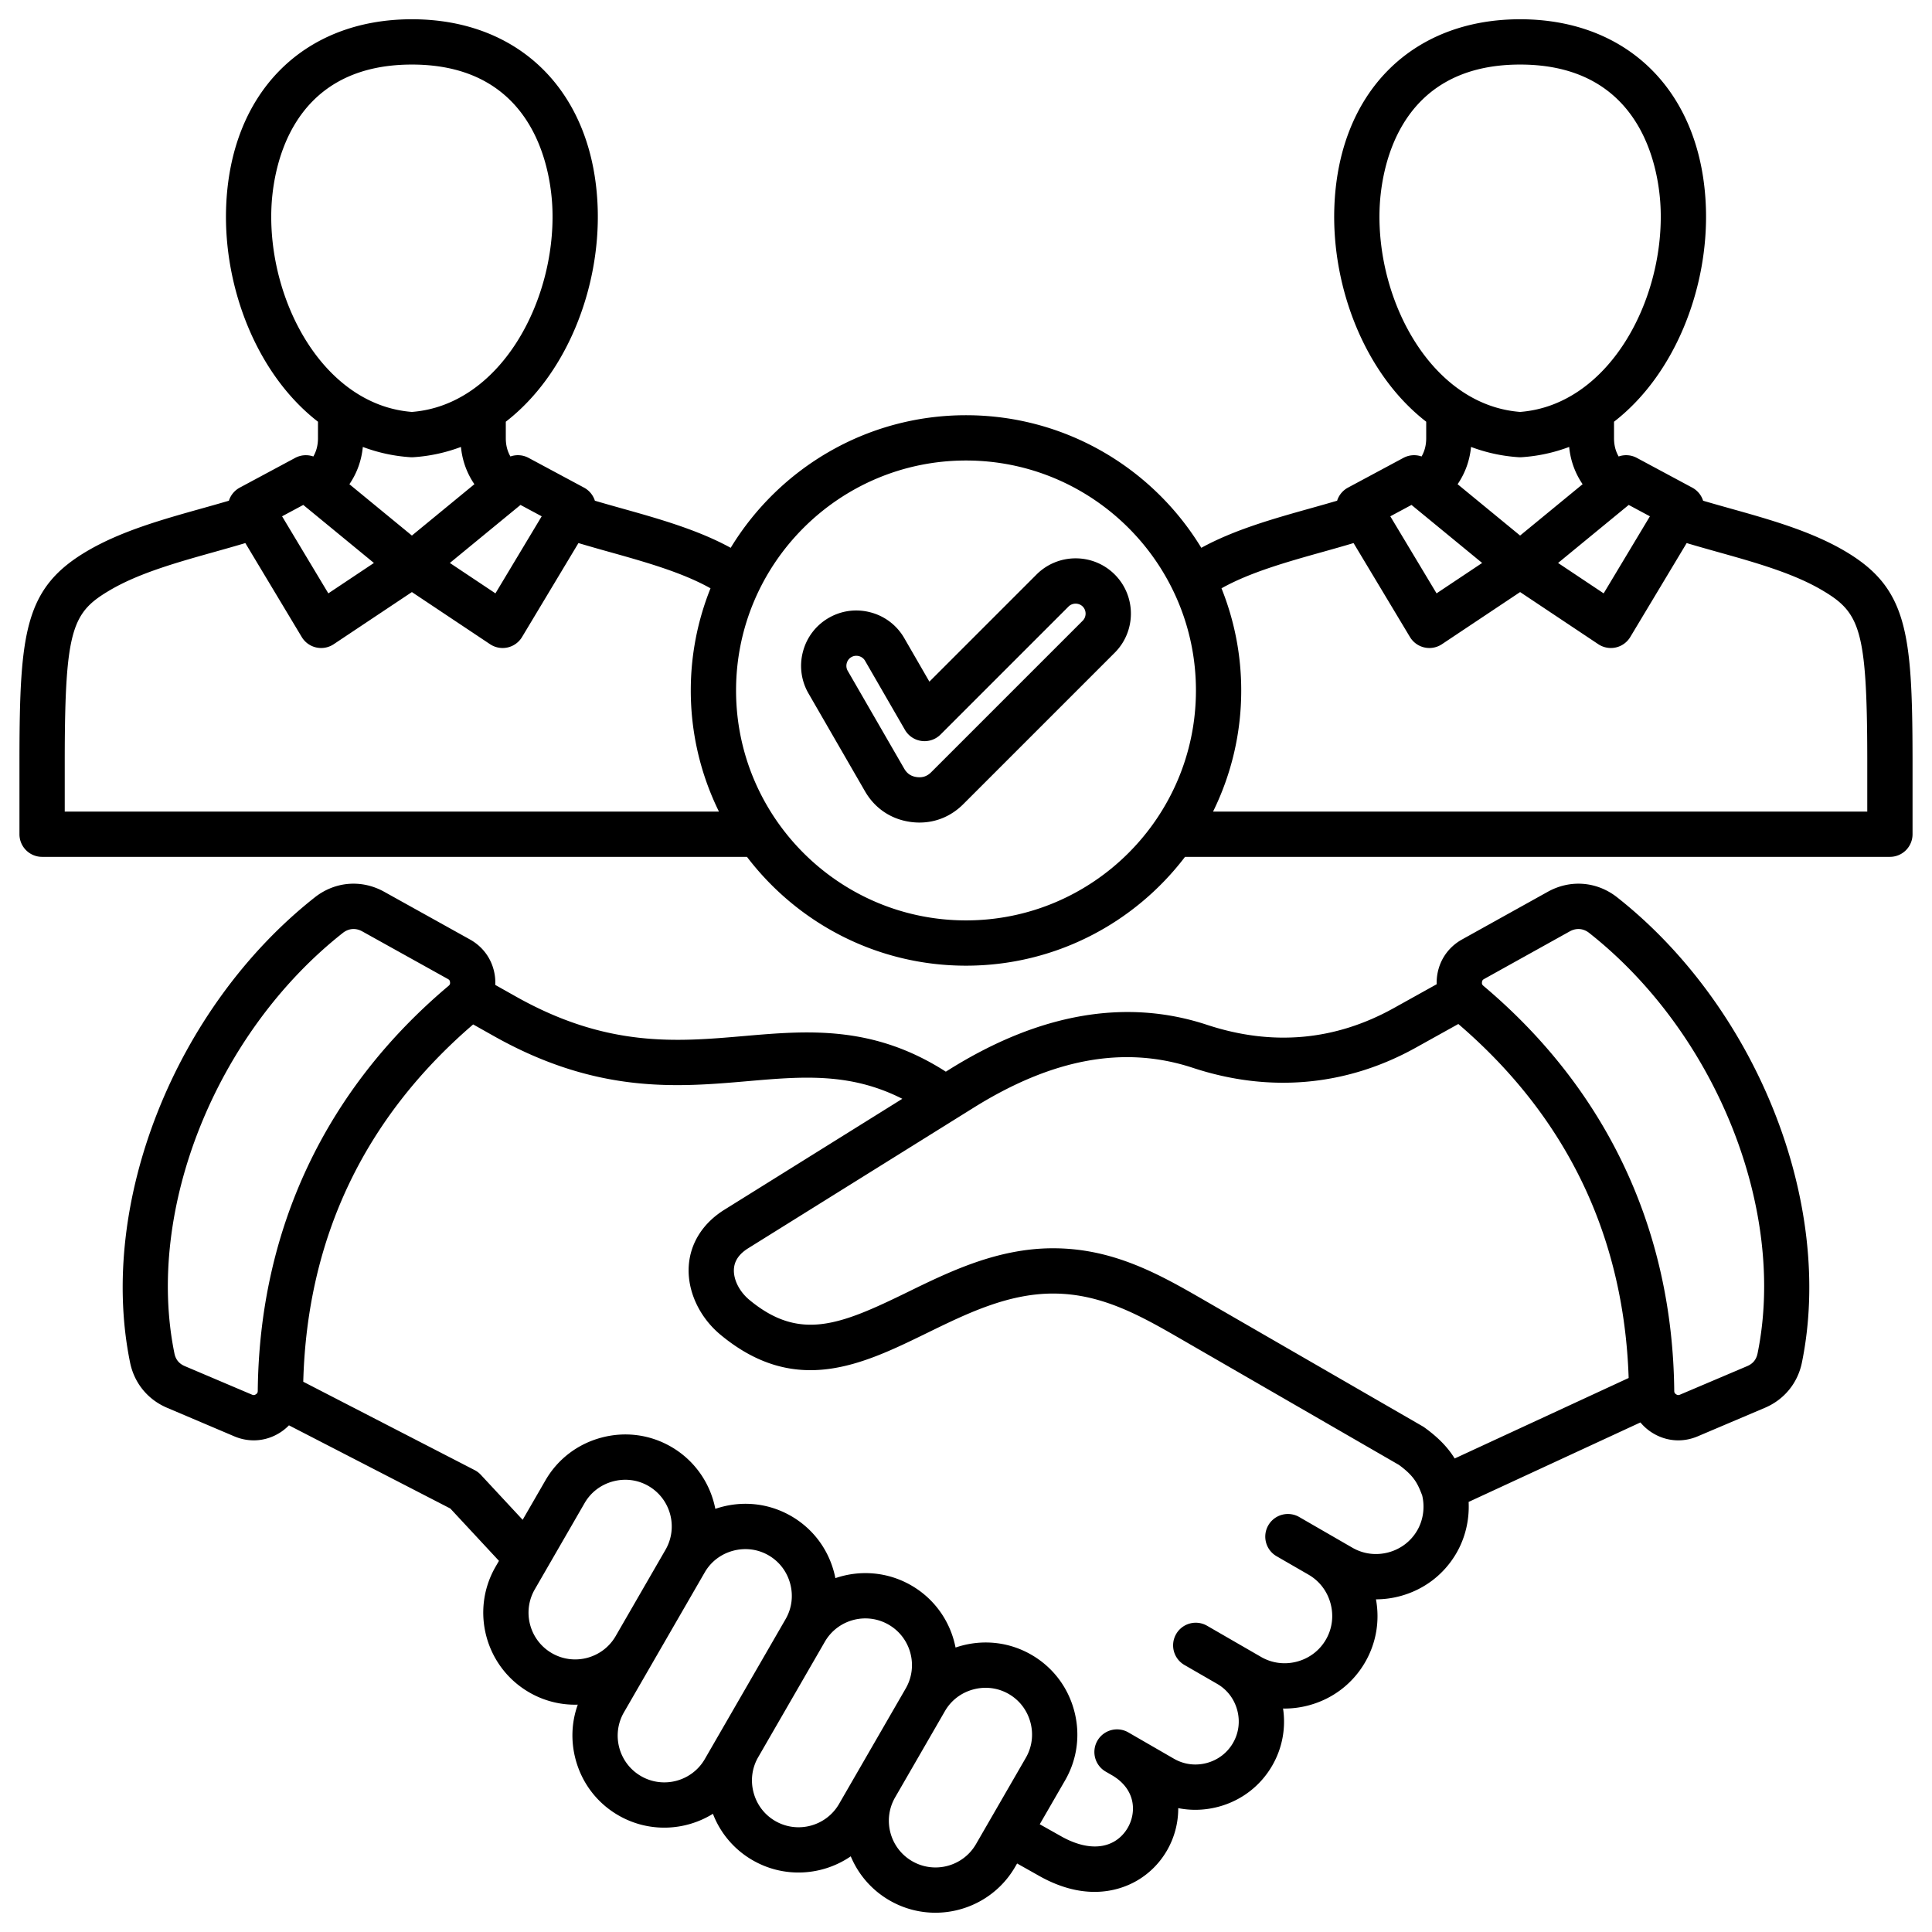
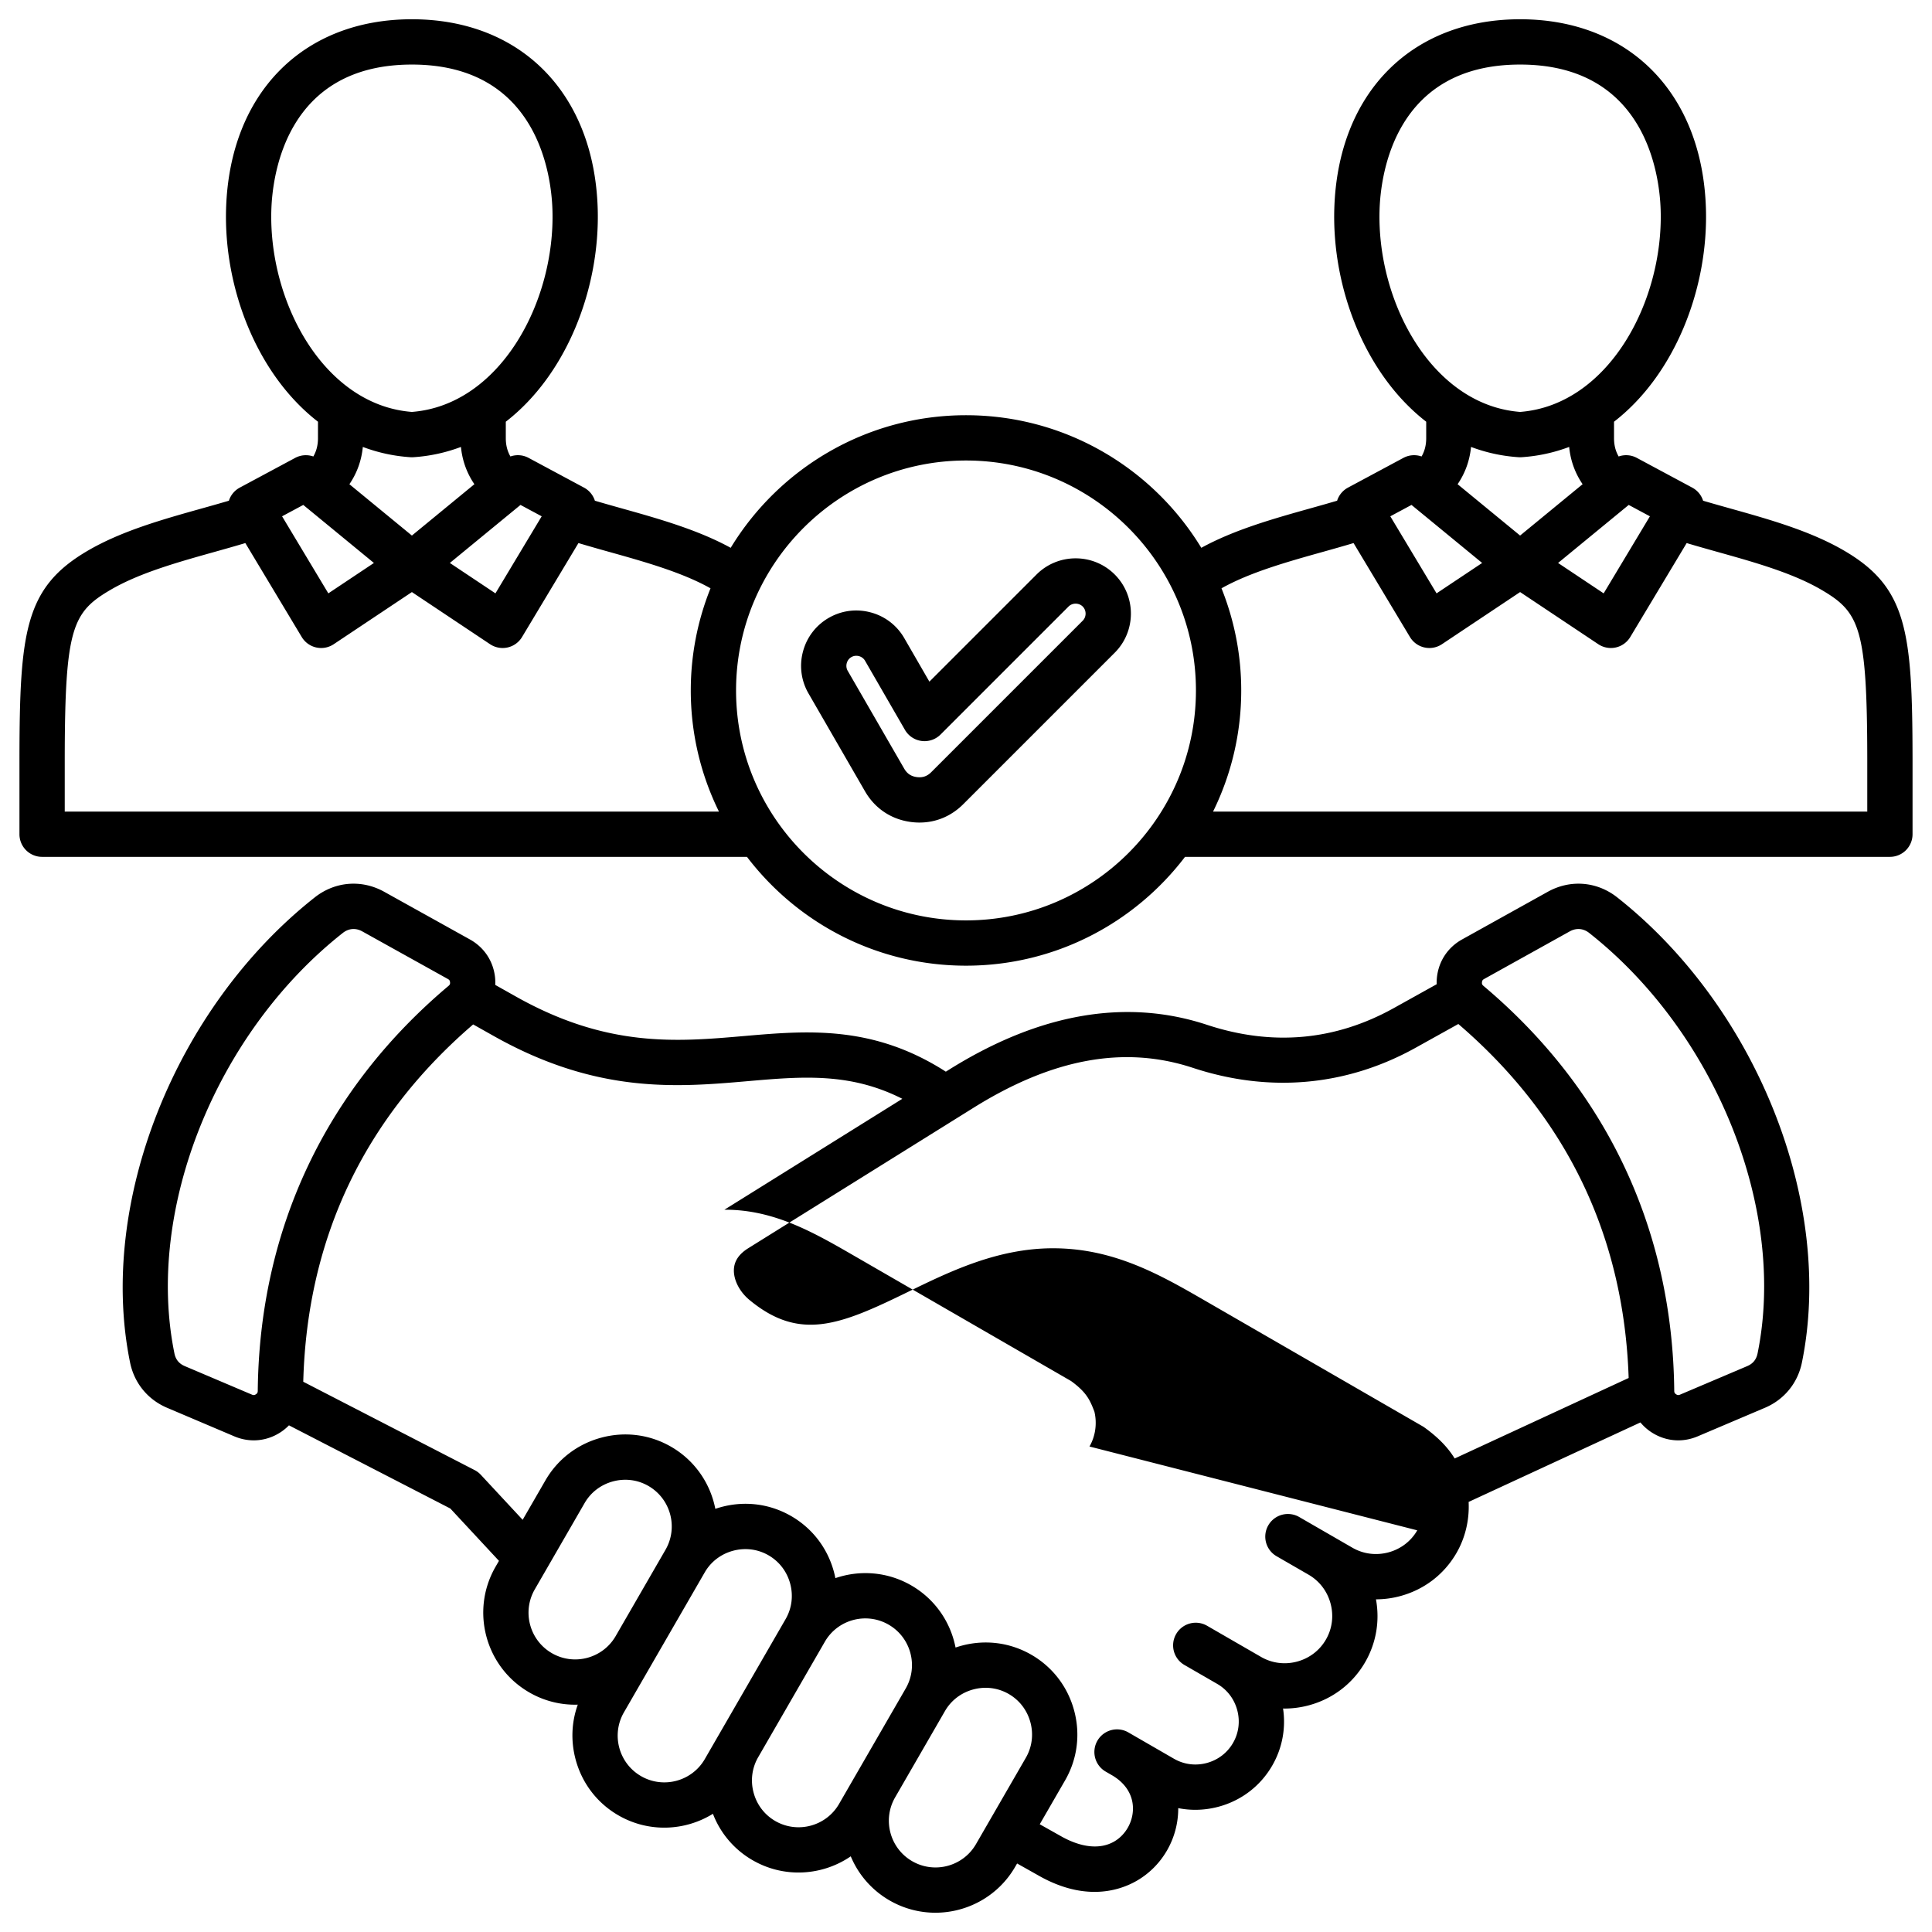
<svg xmlns="http://www.w3.org/2000/svg" version="1.1" width="512" height="512" x="0" y="0" viewBox="0 0 512 512" style="enable-background:new 0 0 512 512" xml:space="preserve" class="">
  <g>
-     <path d="M428.578 237.814c-5.374-4.238-12.427-4.805-18.407-1.478l-22.71 12.629c-3.821 2.127-6.252 5.841-6.671 10.189-.055.565-.07 1.125-.055 1.679l-11.369 6.323c-15.541 8.644-32.194 10.135-49.497 4.433-21.401-7.056-44.339-3.093-68.183 11.772l-1.03.642c-19.316-12.396-36.676-10.897-53.493-9.441-17.818 1.548-36.24 3.144-60.403-10.447l-5.51-3.099c.025-.614.021-1.234-.04-1.861-.42-4.351-2.852-8.064-6.673-10.19l-22.707-12.629c-5.981-3.326-13.035-2.762-18.408 1.478-36.997 29.181-57.583 81.024-48.949 123.272 1.113 5.447 4.688 9.819 9.807 11.993l17.805 7.562a13.16 13.16 0 0 0 5.158 1.067c2.486 0 4.945-.729 7.139-2.164a13.47 13.47 0 0 0 2.196-1.815l42.765 22.045 12.887 13.867-.9 1.559c-6.72 11.64-2.718 26.578 8.923 33.3a24.164 24.164 0 0 0 12.864 3.25c-1.663 4.628-1.878 9.656-.573 14.526 1.689 6.303 5.715 11.562 11.336 14.808 8.043 4.644 17.659 4.168 25.052-.409a24.157 24.157 0 0 0 10.521 12.302c8.393 4.846 18.501 4.115 26.007-1.031a24.25 24.25 0 0 0 10.282 11.685 24.225 24.225 0 0 0 12.147 3.261c8.431 0 16.642-4.372 21.152-12.184l.5-.867 5.468 3.075c5.758 3.324 10.828 4.451 15.057 4.451 4.991 0 8.809-1.57 11.201-2.951 6.771-3.909 10.977-11.239 10.977-19.13 0-.039-.004-.077-.004-.115 1.489.297 3.005.447 4.529.447 2.045 0 4.107-.27 6.139-.814 6.064-1.625 11.124-5.499 14.247-10.907a23.21 23.21 0 0 0 2.865-15.125c.129.002.257.013.386.013 2.145 0 4.306-.282 6.437-.854 6.357-1.703 11.661-5.764 14.934-11.433 2.93-5.075 3.92-10.92 2.868-16.657a24.872 24.872 0 0 0 6.405-.853c6.357-1.703 11.661-5.764 14.934-11.434 2.353-4.075 3.451-8.814 3.216-13.529l45.527-21.064a13.28 13.28 0 0 0 2.891 2.583c2.193 1.436 4.651 2.164 7.138 2.164 1.732 0 3.478-.354 5.158-1.067l17.806-7.562c5.119-2.175 8.693-6.546 9.806-11.993 8.634-42.248-11.952-94.092-48.948-123.272zM67.812 369.503c-.37.24-.63.265-1.036.093l-17.806-7.562c-1.515-.644-2.412-1.739-2.741-3.351-7.776-38.051 10.991-84.921 44.624-111.448 1.546-1.222 3.42-1.37 5.143-.413l22.708 12.629c.383.213.52.422.562.856.042.432-.057.671-.388.95-32.649 27.488-50.136 64.604-50.569 107.335-.004.44-.13.67-.497.91zm78.442 68.605c-5.911-3.413-7.943-10.997-4.531-16.907l13.207-22.876c1.639-2.84 4.311-4.878 7.523-5.738s6.543-.432 9.383 1.208c5.911 3.413 7.943 10.997 4.531 16.907a.008.008 0 0 1-.002.004l-13.217 22.892c-3.418 5.895-10.991 7.919-16.894 4.51zm40.534 28.055c-3.413 5.909-10.998 7.944-16.908 4.529-5.91-3.412-7.942-10.996-4.53-16.906l8.202-14.208.002-.004 13.207-22.876c1.639-2.838 4.31-4.875 7.521-5.734 3.211-.858 6.544-.432 9.384 1.208 2.845 1.643 4.886 4.313 5.745 7.521.859 3.207.428 6.54-1.215 9.386l-.003.006-18.555 32.139-2.851 4.939zm18.666 16.422c-2.845-1.643-4.886-4.313-5.745-7.521-.859-3.207-.428-6.54 1.215-9.386l17.678-30.62c3.418-5.894 10.989-7.915 16.894-4.508 5.91 3.412 7.942 10.997 4.53 16.907l-.003.007-13.197 22.859-.006.009-4.459 7.724c-3.413 5.91-10.997 7.943-16.907 4.53zm36.289 10.653c-5.899-3.406-7.933-10.966-4.55-16.872l13.23-22.917c1.639-2.836 4.309-4.872 7.519-5.732 3.211-.859 6.544-.432 9.384 1.208 2.846 1.643 4.886 4.313 5.746 7.521s.428 6.54-1.215 9.386l-13.207 22.876c-3.412 5.912-10.996 7.943-16.907 4.53zm133.849-87.684c-1.67 2.894-4.386 4.968-7.646 5.842-3.263.872-6.651.435-9.544-1.236l-5.617-3.242-.006-.004-.006-.003-8.404-4.851a6 6 0 1 0-5.999 10.392l8.409 4.854c2.888 1.667 4.959 4.384 5.834 7.649s.439 6.654-1.228 9.541c-1.67 2.894-4.386 4.968-7.647 5.842s-6.65.435-9.544-1.235l-14.273-8.241a6 6 0 1 0-6 10.392l8.652 4.995c2.627 1.516 4.512 3.989 5.309 6.962.796 2.973.399 6.057-1.118 8.684-1.52 2.633-3.992 4.521-6.96 5.316-2.969.795-6.053.396-8.687-1.124l-10.471-6.045-.006-.004-1.582-.913a6 6 0 1 0-6 10.392l1.585.915c3.613 2.087 5.603 5.23 5.603 8.854 0 3.562-1.954 6.991-4.977 8.737-3.759 2.17-8.822 1.636-14.317-1.534l-5.409-3.042 6.707-11.617c3.246-5.621 4.103-12.188 2.414-18.491-1.689-6.304-5.715-11.562-11.336-14.808-5.615-3.242-12.183-4.098-18.49-2.406-.545.146-1.082.31-1.61.489-1.305-6.686-5.381-12.795-11.73-16.46-6.347-3.663-13.672-4.14-20.112-1.93a25.076 25.076 0 0 0-.381-1.64c-1.689-6.303-5.715-11.562-11.336-14.808-5.615-3.242-12.182-4.097-18.49-2.406-.545.146-1.082.31-1.611.489-1.304-6.685-5.381-12.794-11.729-16.46-5.615-3.242-12.182-4.098-18.49-2.406-6.308 1.69-11.567 5.714-14.81 11.329l-6.03 10.444-11.088-11.931a5.96 5.96 0 0 0-1.646-1.249l-45.41-23.409c1.014-38.023 16.153-69.862 45.025-94.693l5.488 3.087c27.393 15.406 48.606 13.568 67.323 11.943 14.357-1.244 27.066-2.345 40.921 4.678l-47.149 29.397c-5.684 3.544-9.039 8.827-9.444 14.877-.443 6.597 2.785 13.597 8.425 18.267 19.942 16.516 37.654 7.862 54.783-.507 10.417-5.089 21.188-10.352 33.106-10.422h.248c13.033 0 23.536 6.075 34.649 12.505l56.977 32.896c4.109 3.006 4.974 4.982 6.173 8.078.757 3.159.29 6.521-1.297 9.27zm1.899-27.258a6.115 6.115 0 0 0-.505-.326l-57.238-33.047c-12-6.941-24.402-14.117-40.651-14.117h-.327c-14.654.087-27.218 6.225-38.302 11.64-17.808 8.7-28.533 13.085-41.862 2.047-2.68-2.22-4.292-5.446-4.105-8.221.147-2.188 1.397-3.987 3.821-5.498l59.714-37.23c20.97-13.075 39.968-16.527 58.078-10.56 20.326 6.699 40.758 4.853 59.085-5.343l11.277-6.272c28.707 24.63 43.885 56.165 45.138 93.809l-46.107 21.333c-1.568-2.546-3.932-5.276-8.015-8.215zm88.279-19.613c-.329 1.611-1.226 2.707-2.741 3.351l-17.805 7.562c-.405.17-.666.148-1.035-.093-.368-.241-.493-.472-.498-.911-.433-42.73-17.919-79.846-50.569-107.334-.331-.279-.429-.519-.387-.95.042-.43.184-.646.561-.856l22.709-12.629c.75-.417 1.528-.624 2.296-.624.996 0 1.974.348 2.847 1.037 33.632 26.527 52.399 73.397 44.623 111.448zm41.074-157.924c-.055-33.438-1.465-45.063-18.031-54.776-8.998-5.276-19.935-8.338-30.511-11.3a561.627 561.627 0 0 1-6.962-1.985 5.999 5.999 0 0 0-2.873-3.469l-14.706-7.892a5.982 5.982 0 0 0-4.803-.366c-.83-1.445-1.225-3.024-1.225-4.867v-4.346c16.182-12.524 25.035-35.452 24.35-56.599-.985-30.406-20.312-50.054-49.238-50.054s-48.252 19.647-49.237 50.054c-.685 21.147 8.168 44.074 24.35 56.599v4.346c0 1.84-.398 3.42-1.229 4.866a5.993 5.993 0 0 0-4.799.366l-14.707 7.892a6 6 0 0 0-2.874 3.469 566.052 566.052 0 0 1-6.961 1.986c-10.01 2.802-20.321 5.719-29.029 10.494-12.807-21.051-35.969-35.139-62.359-35.139s-49.552 14.089-62.359 35.139c-8.707-4.775-19.019-7.692-29.029-10.495a566.37 566.37 0 0 1-6.961-1.985 5.997 5.997 0 0 0-2.874-3.469l-14.707-7.892a5.983 5.983 0 0 0-4.803-.366c-.83-1.445-1.224-3.024-1.224-4.867v-4.346c16.182-12.524 25.035-35.452 24.35-56.599-.985-30.406-20.312-50.054-49.237-50.054S60.903 24.755 59.918 55.162c-.685 21.146 8.168 44.074 24.349 56.598v4.346c0 1.84-.398 3.42-1.229 4.866a5.993 5.993 0 0 0-4.799.366l-14.707 7.892a6.004 6.004 0 0 0-2.874 3.469 566.37 566.37 0 0 1-6.961 1.985c-10.576 2.962-21.512 6.024-30.511 11.3C6.621 155.697 5.21 167.323 5.155 200.77v20.306a5.998 5.998 0 0 0 5.999 6h186.801c13.335 17.509 34.388 28.838 58.045 28.838s44.71-11.329 58.045-28.838h186.8a5.998 5.998 0 0 0 6-6v-20.315zm-75.217-66.948 5.618 3.015-12.258 20.42-12.08-8.056zm-66.026-78.262c.292-9.018 3.841-38.442 37.244-38.442s36.952 29.424 37.244 38.442c.795 24.539-13.966 51.814-37.244 53.613-23.278-1.799-38.039-29.074-37.244-53.613zm36.855 65.615a5.587 5.587 0 0 0 .776 0 43.7 43.7 0 0 0 12.613-2.723c.354 3.618 1.549 6.92 3.562 9.879l-16.563 13.606-16.561-13.604c2.013-2.959 3.205-6.262 3.559-9.881a43.734 43.734 0 0 0 12.613 2.724zm-28.394 12.646 18.72 15.379-12.08 8.056-12.258-20.42zm-236.125 0 5.618 3.015-12.258 20.42-12.08-8.056zM71.912 55.55c.292-9.018 3.841-38.442 37.244-38.442S146.108 46.533 146.4 55.55c.795 24.539-13.966 51.814-37.244 53.613-23.278-1.799-38.039-29.074-37.244-53.613zm36.855 65.615a5.587 5.587 0 0 0 .776 0 43.7 43.7 0 0 0 12.613-2.723c.354 3.619 1.549 6.92 3.562 9.879l-16.562 13.606-16.561-13.604c2.013-2.959 3.205-6.262 3.558-9.882a43.734 43.734 0 0 0 12.614 2.724zm-28.395 12.646 18.72 15.379-12.08 8.056-12.259-20.42 5.618-3.015zm-63.216 81.265V200.78c.057-34.391 2.035-38.542 12.101-44.444 7.659-4.49 17.835-7.34 27.677-10.096 2.679-.75 5.408-1.52 8.084-2.319l14.946 24.896a6.004 6.004 0 0 0 5.144 2.913 6.007 6.007 0 0 0 3.329-1.008l20.719-13.817 20.719 13.817a6.007 6.007 0 0 0 4.644.862 6 6 0 0 0 3.829-2.767l14.946-24.896a489.11 489.11 0 0 0 8.084 2.319c9.522 2.666 19.351 5.425 26.916 9.668a72.513 72.513 0 0 0-5.229 27.068 72.488 72.488 0 0 0 7.463 32.1zM256 243.914c-33.601 0-60.937-27.336-60.937-60.938s27.336-60.937 60.937-60.937 60.937 27.336 60.937 60.937-27.336 60.938-60.937 60.938zm65.474-28.838a72.488 72.488 0 0 0 7.463-32.1 72.538 72.538 0 0 0-5.229-27.069c7.566-4.242 17.394-7.001 26.916-9.668 2.679-.75 5.408-1.52 8.084-2.319l14.946 24.896a6.004 6.004 0 0 0 5.144 2.913 6.007 6.007 0 0 0 3.329-1.008l20.719-13.817 20.719 13.817a6.007 6.007 0 0 0 4.644.862 6 6 0 0 0 3.829-2.767l14.946-24.896c2.675.799 5.405 1.569 8.083 2.319 9.842 2.756 20.019 5.605 27.678 10.096 10.066 5.902 12.044 10.054 12.1 44.435v14.306h-173.37zm-26.058-62.825c-5.713-5.713-15.01-5.712-20.724 0l-28.393 28.393-6.659-11.533a14.545 14.545 0 0 0-8.901-6.819c-3.786-1.014-7.736-.499-11.116 1.454a14.547 14.547 0 0 0-6.818 8.901 14.55 14.55 0 0 0 1.454 11.117l14.977 25.94c2.63 4.556 6.951 7.443 12.169 8.131.766.101 1.525.15 2.276.15 4.358 0 8.406-1.683 11.58-4.855l40.155-40.155c5.713-5.713 5.713-15.01 0-20.724zm-8.486 12.239-40.154 40.154c-1.082 1.081-2.293 1.49-3.806 1.293-1.516-.2-2.578-.909-3.342-2.233l-14.977-25.94c-.472-.817-.362-1.611-.255-2.012s.409-1.143 1.227-1.614c.464-.268.92-.349 1.301-.349.291 0 .537.047.71.093a2.64 2.64 0 0 1 1.614 1.228l10.568 18.306a6 6 0 0 0 9.439 1.242l33.921-33.921c1.018-1.018 2.737-1.018 3.754 0s1.017 2.736 0 3.754z" fill="#000000" opacity="1" data-original="#000000" class="" />
+     <path d="M428.578 237.814c-5.374-4.238-12.427-4.805-18.407-1.478l-22.71 12.629c-3.821 2.127-6.252 5.841-6.671 10.189-.055.565-.07 1.125-.055 1.679l-11.369 6.323c-15.541 8.644-32.194 10.135-49.497 4.433-21.401-7.056-44.339-3.093-68.183 11.772l-1.03.642c-19.316-12.396-36.676-10.897-53.493-9.441-17.818 1.548-36.24 3.144-60.403-10.447l-5.51-3.099c.025-.614.021-1.234-.04-1.861-.42-4.351-2.852-8.064-6.673-10.19l-22.707-12.629c-5.981-3.326-13.035-2.762-18.408 1.478-36.997 29.181-57.583 81.024-48.949 123.272 1.113 5.447 4.688 9.819 9.807 11.993l17.805 7.562a13.16 13.16 0 0 0 5.158 1.067c2.486 0 4.945-.729 7.139-2.164a13.47 13.47 0 0 0 2.196-1.815l42.765 22.045 12.887 13.867-.9 1.559c-6.72 11.64-2.718 26.578 8.923 33.3a24.164 24.164 0 0 0 12.864 3.25c-1.663 4.628-1.878 9.656-.573 14.526 1.689 6.303 5.715 11.562 11.336 14.808 8.043 4.644 17.659 4.168 25.052-.409a24.157 24.157 0 0 0 10.521 12.302c8.393 4.846 18.501 4.115 26.007-1.031a24.25 24.25 0 0 0 10.282 11.685 24.225 24.225 0 0 0 12.147 3.261c8.431 0 16.642-4.372 21.152-12.184l.5-.867 5.468 3.075c5.758 3.324 10.828 4.451 15.057 4.451 4.991 0 8.809-1.57 11.201-2.951 6.771-3.909 10.977-11.239 10.977-19.13 0-.039-.004-.077-.004-.115 1.489.297 3.005.447 4.529.447 2.045 0 4.107-.27 6.139-.814 6.064-1.625 11.124-5.499 14.247-10.907a23.21 23.21 0 0 0 2.865-15.125c.129.002.257.013.386.013 2.145 0 4.306-.282 6.437-.854 6.357-1.703 11.661-5.764 14.934-11.433 2.93-5.075 3.92-10.92 2.868-16.657a24.872 24.872 0 0 0 6.405-.853c6.357-1.703 11.661-5.764 14.934-11.434 2.353-4.075 3.451-8.814 3.216-13.529l45.527-21.064a13.28 13.28 0 0 0 2.891 2.583c2.193 1.436 4.651 2.164 7.138 2.164 1.732 0 3.478-.354 5.158-1.067l17.806-7.562c5.119-2.175 8.693-6.546 9.806-11.993 8.634-42.248-11.952-94.092-48.948-123.272zM67.812 369.503c-.37.24-.63.265-1.036.093l-17.806-7.562c-1.515-.644-2.412-1.739-2.741-3.351-7.776-38.051 10.991-84.921 44.624-111.448 1.546-1.222 3.42-1.37 5.143-.413l22.708 12.629c.383.213.52.422.562.856.042.432-.057.671-.388.95-32.649 27.488-50.136 64.604-50.569 107.335-.004.44-.13.67-.497.91zm78.442 68.605c-5.911-3.413-7.943-10.997-4.531-16.907l13.207-22.876c1.639-2.84 4.311-4.878 7.523-5.738s6.543-.432 9.383 1.208c5.911 3.413 7.943 10.997 4.531 16.907a.008.008 0 0 1-.002.004l-13.217 22.892c-3.418 5.895-10.991 7.919-16.894 4.51zm40.534 28.055c-3.413 5.909-10.998 7.944-16.908 4.529-5.91-3.412-7.942-10.996-4.53-16.906l8.202-14.208.002-.004 13.207-22.876c1.639-2.838 4.31-4.875 7.521-5.734 3.211-.858 6.544-.432 9.384 1.208 2.845 1.643 4.886 4.313 5.745 7.521.859 3.207.428 6.54-1.215 9.386l-.003.006-18.555 32.139-2.851 4.939zm18.666 16.422c-2.845-1.643-4.886-4.313-5.745-7.521-.859-3.207-.428-6.54 1.215-9.386l17.678-30.62c3.418-5.894 10.989-7.915 16.894-4.508 5.91 3.412 7.942 10.997 4.53 16.907l-.003.007-13.197 22.859-.006.009-4.459 7.724c-3.413 5.91-10.997 7.943-16.907 4.53zm36.289 10.653c-5.899-3.406-7.933-10.966-4.55-16.872l13.23-22.917c1.639-2.836 4.309-4.872 7.519-5.732 3.211-.859 6.544-.432 9.384 1.208 2.846 1.643 4.886 4.313 5.746 7.521s.428 6.54-1.215 9.386l-13.207 22.876c-3.412 5.912-10.996 7.943-16.907 4.53zm133.849-87.684c-1.67 2.894-4.386 4.968-7.646 5.842-3.263.872-6.651.435-9.544-1.236l-5.617-3.242-.006-.004-.006-.003-8.404-4.851a6 6 0 1 0-5.999 10.392l8.409 4.854c2.888 1.667 4.959 4.384 5.834 7.649s.439 6.654-1.228 9.541c-1.67 2.894-4.386 4.968-7.647 5.842s-6.65.435-9.544-1.235l-14.273-8.241a6 6 0 1 0-6 10.392l8.652 4.995c2.627 1.516 4.512 3.989 5.309 6.962.796 2.973.399 6.057-1.118 8.684-1.52 2.633-3.992 4.521-6.96 5.316-2.969.795-6.053.396-8.687-1.124l-10.471-6.045-.006-.004-1.582-.913a6 6 0 1 0-6 10.392l1.585.915c3.613 2.087 5.603 5.23 5.603 8.854 0 3.562-1.954 6.991-4.977 8.737-3.759 2.17-8.822 1.636-14.317-1.534l-5.409-3.042 6.707-11.617c3.246-5.621 4.103-12.188 2.414-18.491-1.689-6.304-5.715-11.562-11.336-14.808-5.615-3.242-12.183-4.098-18.49-2.406-.545.146-1.082.31-1.61.489-1.305-6.686-5.381-12.795-11.73-16.46-6.347-3.663-13.672-4.14-20.112-1.93a25.076 25.076 0 0 0-.381-1.64c-1.689-6.303-5.715-11.562-11.336-14.808-5.615-3.242-12.182-4.097-18.49-2.406-.545.146-1.082.31-1.611.489-1.304-6.685-5.381-12.794-11.729-16.46-5.615-3.242-12.182-4.098-18.49-2.406-6.308 1.69-11.567 5.714-14.81 11.329l-6.03 10.444-11.088-11.931a5.96 5.96 0 0 0-1.646-1.249l-45.41-23.409c1.014-38.023 16.153-69.862 45.025-94.693l5.488 3.087c27.393 15.406 48.606 13.568 67.323 11.943 14.357-1.244 27.066-2.345 40.921 4.678l-47.149 29.397h.248c13.033 0 23.536 6.075 34.649 12.505l56.977 32.896c4.109 3.006 4.974 4.982 6.173 8.078.757 3.159.29 6.521-1.297 9.27zm1.899-27.258a6.115 6.115 0 0 0-.505-.326l-57.238-33.047c-12-6.941-24.402-14.117-40.651-14.117h-.327c-14.654.087-27.218 6.225-38.302 11.64-17.808 8.7-28.533 13.085-41.862 2.047-2.68-2.22-4.292-5.446-4.105-8.221.147-2.188 1.397-3.987 3.821-5.498l59.714-37.23c20.97-13.075 39.968-16.527 58.078-10.56 20.326 6.699 40.758 4.853 59.085-5.343l11.277-6.272c28.707 24.63 43.885 56.165 45.138 93.809l-46.107 21.333c-1.568-2.546-3.932-5.276-8.015-8.215zm88.279-19.613c-.329 1.611-1.226 2.707-2.741 3.351l-17.805 7.562c-.405.17-.666.148-1.035-.093-.368-.241-.493-.472-.498-.911-.433-42.73-17.919-79.846-50.569-107.334-.331-.279-.429-.519-.387-.95.042-.43.184-.646.561-.856l22.709-12.629c.75-.417 1.528-.624 2.296-.624.996 0 1.974.348 2.847 1.037 33.632 26.527 52.399 73.397 44.623 111.448zm41.074-157.924c-.055-33.438-1.465-45.063-18.031-54.776-8.998-5.276-19.935-8.338-30.511-11.3a561.627 561.627 0 0 1-6.962-1.985 5.999 5.999 0 0 0-2.873-3.469l-14.706-7.892a5.982 5.982 0 0 0-4.803-.366c-.83-1.445-1.225-3.024-1.225-4.867v-4.346c16.182-12.524 25.035-35.452 24.35-56.599-.985-30.406-20.312-50.054-49.238-50.054s-48.252 19.647-49.237 50.054c-.685 21.147 8.168 44.074 24.35 56.599v4.346c0 1.84-.398 3.42-1.229 4.866a5.993 5.993 0 0 0-4.799.366l-14.707 7.892a6 6 0 0 0-2.874 3.469 566.052 566.052 0 0 1-6.961 1.986c-10.01 2.802-20.321 5.719-29.029 10.494-12.807-21.051-35.969-35.139-62.359-35.139s-49.552 14.089-62.359 35.139c-8.707-4.775-19.019-7.692-29.029-10.495a566.37 566.37 0 0 1-6.961-1.985 5.997 5.997 0 0 0-2.874-3.469l-14.707-7.892a5.983 5.983 0 0 0-4.803-.366c-.83-1.445-1.224-3.024-1.224-4.867v-4.346c16.182-12.524 25.035-35.452 24.35-56.599-.985-30.406-20.312-50.054-49.237-50.054S60.903 24.755 59.918 55.162c-.685 21.146 8.168 44.074 24.349 56.598v4.346c0 1.84-.398 3.42-1.229 4.866a5.993 5.993 0 0 0-4.799.366l-14.707 7.892a6.004 6.004 0 0 0-2.874 3.469 566.37 566.37 0 0 1-6.961 1.985c-10.576 2.962-21.512 6.024-30.511 11.3C6.621 155.697 5.21 167.323 5.155 200.77v20.306a5.998 5.998 0 0 0 5.999 6h186.801c13.335 17.509 34.388 28.838 58.045 28.838s44.71-11.329 58.045-28.838h186.8a5.998 5.998 0 0 0 6-6v-20.315zm-75.217-66.948 5.618 3.015-12.258 20.42-12.08-8.056zm-66.026-78.262c.292-9.018 3.841-38.442 37.244-38.442s36.952 29.424 37.244 38.442c.795 24.539-13.966 51.814-37.244 53.613-23.278-1.799-38.039-29.074-37.244-53.613zm36.855 65.615a5.587 5.587 0 0 0 .776 0 43.7 43.7 0 0 0 12.613-2.723c.354 3.618 1.549 6.92 3.562 9.879l-16.563 13.606-16.561-13.604c2.013-2.959 3.205-6.262 3.559-9.881a43.734 43.734 0 0 0 12.613 2.724zm-28.394 12.646 18.72 15.379-12.08 8.056-12.258-20.42zm-236.125 0 5.618 3.015-12.258 20.42-12.08-8.056zM71.912 55.55c.292-9.018 3.841-38.442 37.244-38.442S146.108 46.533 146.4 55.55c.795 24.539-13.966 51.814-37.244 53.613-23.278-1.799-38.039-29.074-37.244-53.613zm36.855 65.615a5.587 5.587 0 0 0 .776 0 43.7 43.7 0 0 0 12.613-2.723c.354 3.619 1.549 6.92 3.562 9.879l-16.562 13.606-16.561-13.604c2.013-2.959 3.205-6.262 3.558-9.882a43.734 43.734 0 0 0 12.614 2.724zm-28.395 12.646 18.72 15.379-12.08 8.056-12.259-20.42 5.618-3.015zm-63.216 81.265V200.78c.057-34.391 2.035-38.542 12.101-44.444 7.659-4.49 17.835-7.34 27.677-10.096 2.679-.75 5.408-1.52 8.084-2.319l14.946 24.896a6.004 6.004 0 0 0 5.144 2.913 6.007 6.007 0 0 0 3.329-1.008l20.719-13.817 20.719 13.817a6.007 6.007 0 0 0 4.644.862 6 6 0 0 0 3.829-2.767l14.946-24.896a489.11 489.11 0 0 0 8.084 2.319c9.522 2.666 19.351 5.425 26.916 9.668a72.513 72.513 0 0 0-5.229 27.068 72.488 72.488 0 0 0 7.463 32.1zM256 243.914c-33.601 0-60.937-27.336-60.937-60.938s27.336-60.937 60.937-60.937 60.937 27.336 60.937 60.937-27.336 60.938-60.937 60.938zm65.474-28.838a72.488 72.488 0 0 0 7.463-32.1 72.538 72.538 0 0 0-5.229-27.069c7.566-4.242 17.394-7.001 26.916-9.668 2.679-.75 5.408-1.52 8.084-2.319l14.946 24.896a6.004 6.004 0 0 0 5.144 2.913 6.007 6.007 0 0 0 3.329-1.008l20.719-13.817 20.719 13.817a6.007 6.007 0 0 0 4.644.862 6 6 0 0 0 3.829-2.767l14.946-24.896c2.675.799 5.405 1.569 8.083 2.319 9.842 2.756 20.019 5.605 27.678 10.096 10.066 5.902 12.044 10.054 12.1 44.435v14.306h-173.37zm-26.058-62.825c-5.713-5.713-15.01-5.712-20.724 0l-28.393 28.393-6.659-11.533a14.545 14.545 0 0 0-8.901-6.819c-3.786-1.014-7.736-.499-11.116 1.454a14.547 14.547 0 0 0-6.818 8.901 14.55 14.55 0 0 0 1.454 11.117l14.977 25.94c2.63 4.556 6.951 7.443 12.169 8.131.766.101 1.525.15 2.276.15 4.358 0 8.406-1.683 11.58-4.855l40.155-40.155c5.713-5.713 5.713-15.01 0-20.724zm-8.486 12.239-40.154 40.154c-1.082 1.081-2.293 1.49-3.806 1.293-1.516-.2-2.578-.909-3.342-2.233l-14.977-25.94c-.472-.817-.362-1.611-.255-2.012s.409-1.143 1.227-1.614c.464-.268.92-.349 1.301-.349.291 0 .537.047.71.093a2.64 2.64 0 0 1 1.614 1.228l10.568 18.306a6 6 0 0 0 9.439 1.242l33.921-33.921c1.018-1.018 2.737-1.018 3.754 0s1.017 2.736 0 3.754z" fill="#000000" opacity="1" data-original="#000000" class="" />
  </g>
</svg>